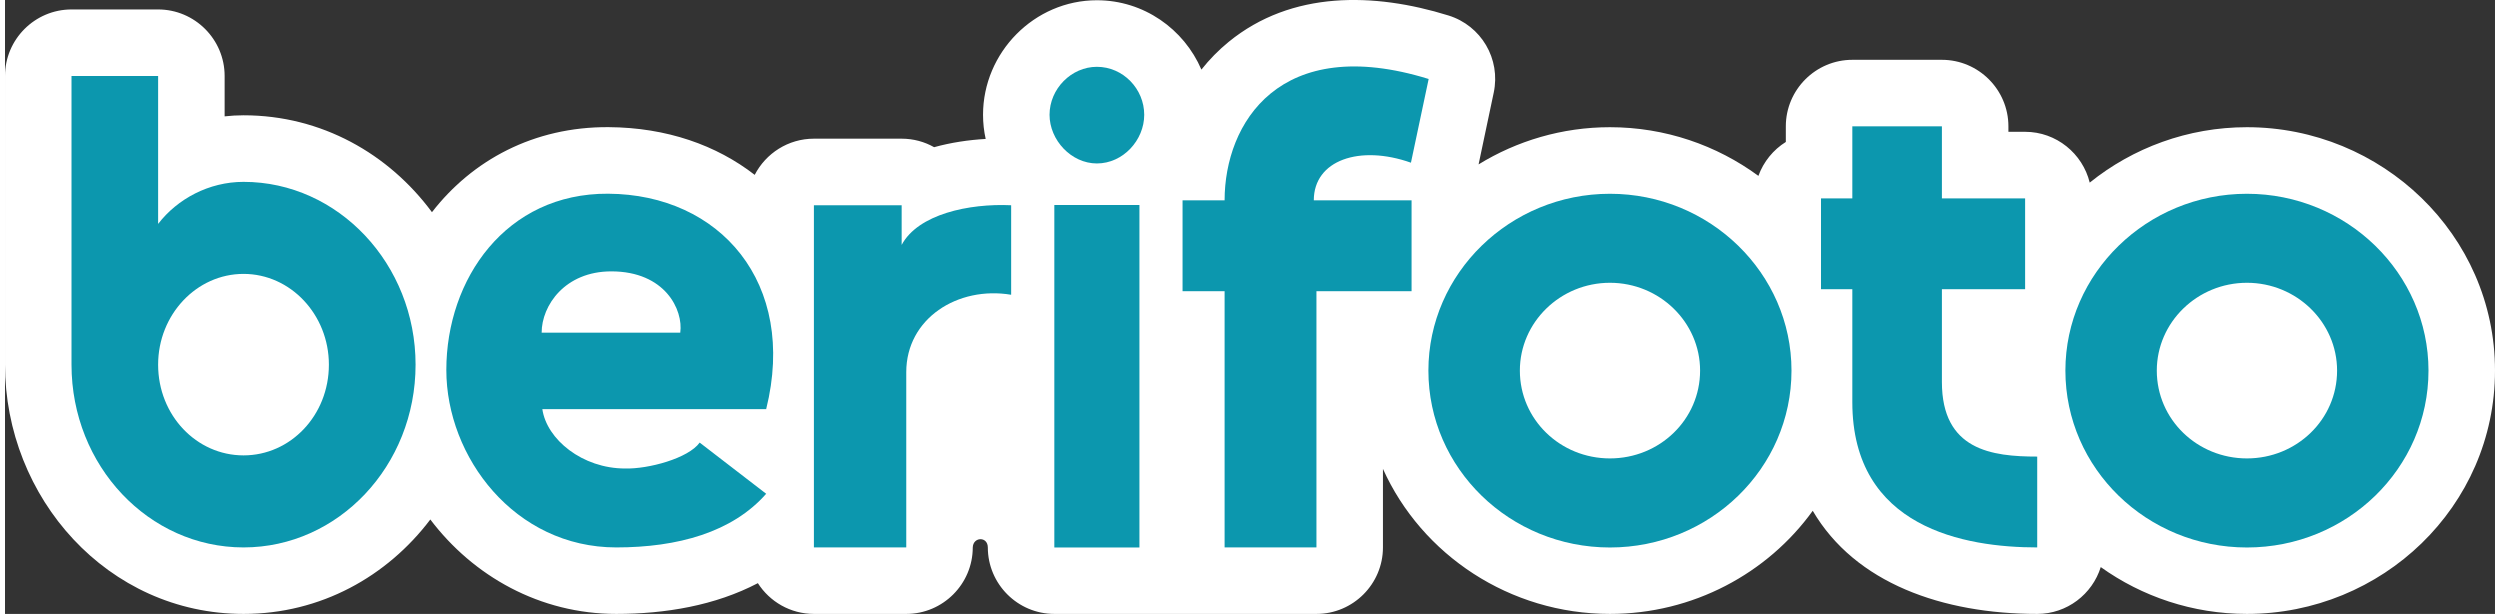
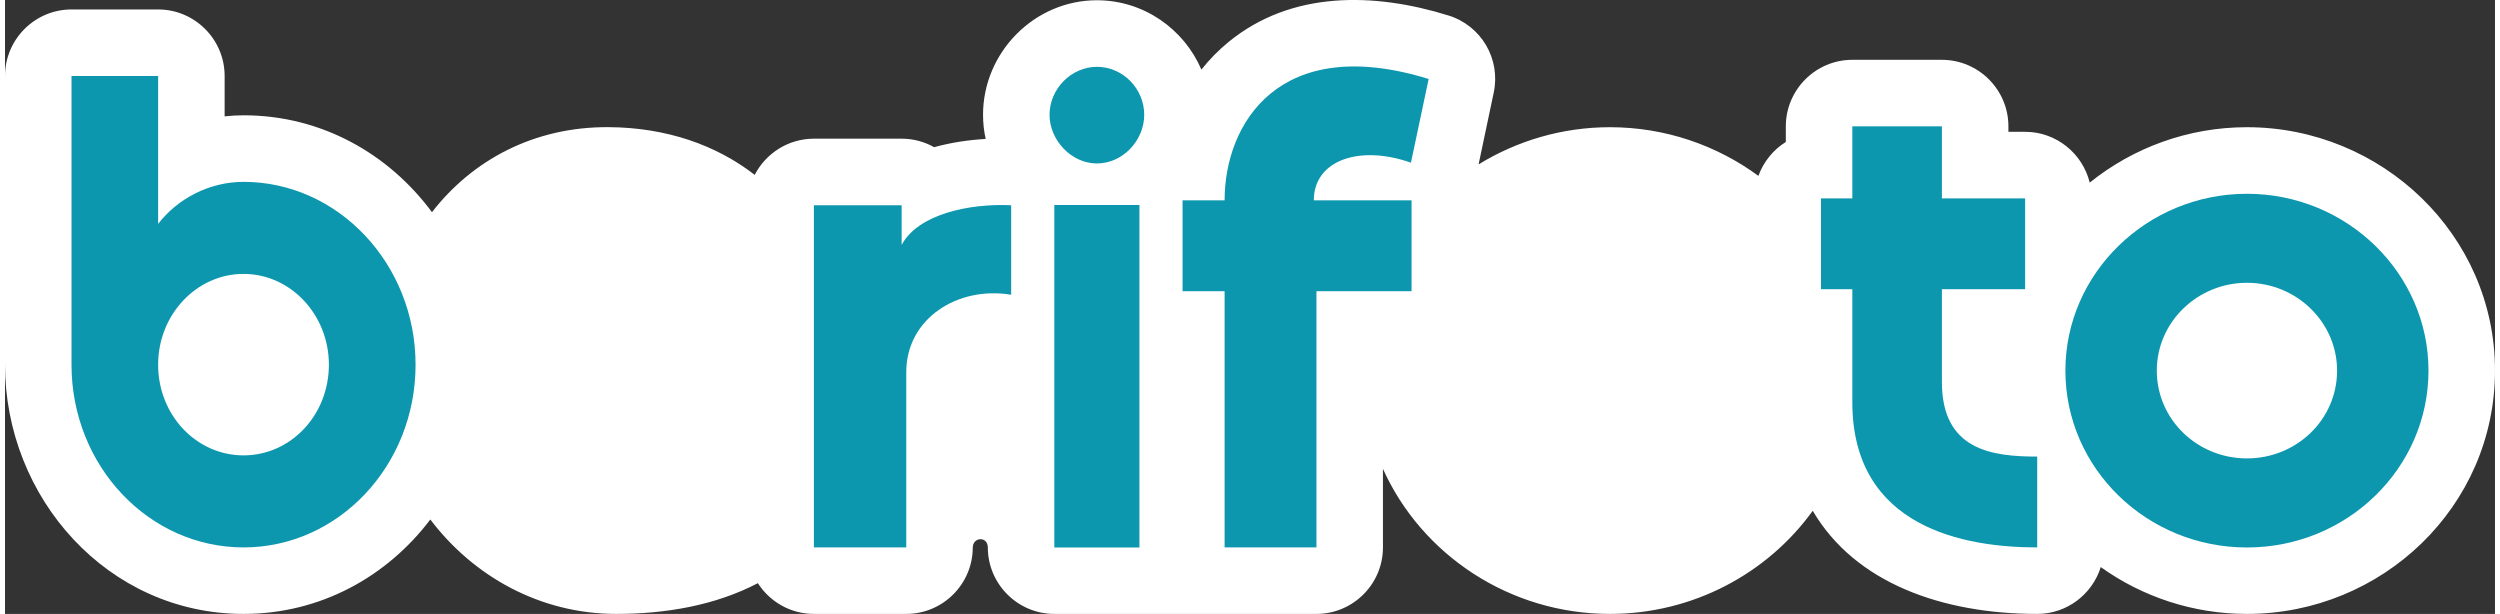
<svg xmlns="http://www.w3.org/2000/svg" xml:space="preserve" width="395px" height="97px" version="1.1" style="shape-rendering:geometricPrecision; text-rendering:geometricPrecision; image-rendering:optimizeQuality; fill-rule:evenodd; clip-rule:evenodd" viewBox="0 0 395 97.39">
  <rect x="0" y="0" width="395" height="97.39" fill="#333333" stroke="none" />
  <defs>
    <style type="text/css">
   
    .fil0 {fill:white}
    .fil1 {fill:#0C97AE;fill-rule:nonzero}
   
  </style>
  </defs>
  <g id="Слой_x0020_1">
    <path class="fil0" d="M155.57 22.04c-0.28,-1.24 -0.42,-2.53 -0.42,-3.83 0,-9.91 8.15,-18.17 18.06,-18.17 7.43,0 13.81,4.56 16.58,11 1.27,-1.6 2.71,-3.08 4.33,-4.4 10,-8.16 23.09,-7.83 34.84,-4.19 5.23,1.61 8.34,6.91 7.2,12.26l-2.4 11.37c6.08,-3.74 13.25,-5.9 20.84,-5.9 8.75,0 16.93,2.86 23.55,7.72 0.81,-2.24 2.36,-4.14 4.35,-5.38l0 -2.48c0,-5.81 4.74,-10.55 10.55,-10.55l14.21 0c5.81,0 10.55,4.74 10.55,10.55l0 0.87 2.65 0c4.95,0 9.12,3.45 10.25,8.06 6.84,-5.51 15.57,-8.79 24.94,-8.79 21.35,0 39.35,17.03 39.35,38.6 0,21.61 -17.93,38.61 -39.35,38.61 -8.61,0 -16.65,-2.75 -23.19,-7.43 -1.34,4.3 -5.35,7.43 -10.08,7.43 -14.98,0 -28.87,-4.86 -35.61,-16.36 -7.18,9.95 -19.01,16.36 -32.17,16.36 -15.89,0 -29.86,-9.36 -36.01,-23.01l0 12.46c0,5.81 -4.74,10.55 -10.55,10.55 -13.86,0 -27.72,0 -41.58,0 -5.81,0 -10.55,-4.74 -10.55,-10.55 -0.02,-1.78 -2.33,-1.7 -2.39,0 0,5.81 -4.74,10.55 -10.55,10.55l-14.65 0c-3.73,0 -7.02,-1.95 -8.89,-4.88 -6.78,3.55 -14.68,4.88 -22.46,4.88 -12.1,0 -22.69,-5.98 -29.5,-14.98 -6.83,9.02 -17.38,14.98 -29.63,14.98 -21.55,0 -37.84,-18.41 -37.84,-39.55l0 -45.79c0,-5.81 4.74,-10.55 10.55,-10.55l13.74 0c5.81,0 10.55,4.74 10.55,10.55l0 6.41c0.99,-0.11 1.99,-0.17 3,-0.17 12.39,0 23.06,6.14 29.89,15.37 6.39,-8.24 16.15,-13.56 28.01,-13.49 9.25,0.06 17.13,2.87 23.19,7.57 1.75,-3.4 5.31,-5.74 9.39,-5.74l13.92 0c1.87,0 3.63,0.49 5.15,1.35 2.67,-0.74 5.45,-1.15 8.18,-1.31z" />
    <g id="_2042333032016">
      <g>
        <polygon class="fil1" points="166.46,86.85 179.96,86.85 179.96,32.52 166.46,32.52 " />
        <path class="fil1" d="M173.21 25.93c4.16,0 7.51,-3.7 7.51,-7.72 0,-4.11 -3.35,-7.61 -7.51,-7.61 -4.06,0 -7.51,3.5 -7.51,7.61 0,4.02 3.45,7.72 7.51,7.72z" />
        <path class="fil1" d="M128.32 86.84l14.65 0 0 -27.8c0,-8.52 8.17,-13.7 16.64,-12.28l0 -14.2c-6.7,-0.31 -14.76,1.42 -17.37,6.29l0 -6.29 -13.92 0 0 54.28z" />
      </g>
      <path class="fil1" d="M322.38 86.84l0 -14.41c-7.2,0 -15.12,-1.02 -15.12,-11.83l0 -14.72 13.2 0 0 -14.41 -13.2 0 0 -11.43 -14.21 0 0 11.43 -4.97 0 0 14.41 4.97 0 0 17.91c0,19.97 17.87,23.05 29.33,23.05z" />
-       <path class="fil1" d="M254.6 72.72c-7.87,0 -14.29,-6.16 -14.29,-13.93 0,-7.67 6.42,-13.93 14.29,-13.93 7.88,0 14.3,6.26 14.3,13.93 0,7.77 -6.42,13.93 -14.3,13.93zm0 14.13c15.85,0 28.8,-12.52 28.8,-28.06 0,-15.44 -12.95,-28.05 -28.8,-28.05 -15.85,0 -28.8,12.61 -28.8,28.05 0,15.54 12.95,28.06 28.8,28.06z" />
      <path class="fil1" d="M193.47 86.84l14.57 0 0 -40.65 15.09 0 0 -14.41 -15.51 0c0,-6.38 7.29,-8.85 15.41,-5.97l2.81 -13.28c-23.63,-7.31 -32.37,7 -32.37,19.25l-6.67 0 0 14.41 6.67 0 0 40.65z" />
-       <path class="fil1" d="M85.13 52.77c0,-4.3 3.69,-9.72 11.05,-9.72 8.55,0 11.44,6.12 10.94,9.72l-21.99 0zm11.84 34.07c9.75,0 18.41,-2.4 23.78,-8.51l-10.55 -8.12c-1.79,2.5 -8.15,4.21 -11.83,4.11 -6.77,0 -12.44,-4.61 -13.13,-9.42l35.51 0c4.97,-20.04 -7.36,-34.07 -25.07,-34.17 -16.21,-0.1 -25.67,13.53 -25.67,27.96 0,13.82 10.85,28.15 26.96,28.15z" />
      <path class="fil1" d="M37.84 72.24c-7.46,0 -13.55,-6.36 -13.55,-14.39 0,-7.93 6.09,-14.4 13.55,-14.4 7.46,0 13.54,6.47 13.54,14.4 0,8.03 -6.08,14.39 -13.54,14.39zm0 -43.39c-5.5,0 -10.5,2.71 -13.55,6.67l0 -23.46 -13.74 0 0 45.79c0,16.06 12.27,28.99 27.29,28.99 15.02,0 27.29,-12.93 27.29,-28.99 0,-15.96 -12.27,-29 -27.29,-29z" />
      <path class="fil1" d="M355.65 72.72c-7.87,0 -14.3,-6.16 -14.3,-13.93 0,-7.67 6.43,-13.93 14.3,-13.93 7.87,0 14.3,6.26 14.3,13.93 0,7.77 -6.43,13.93 -14.3,13.93zm0 14.13c15.85,0 28.8,-12.52 28.8,-28.06 0,-15.44 -12.95,-28.05 -28.8,-28.05 -15.85,0 -28.8,12.61 -28.8,28.05 0,15.54 12.95,28.06 28.8,28.06z" />
    </g>
  </g>
</svg>